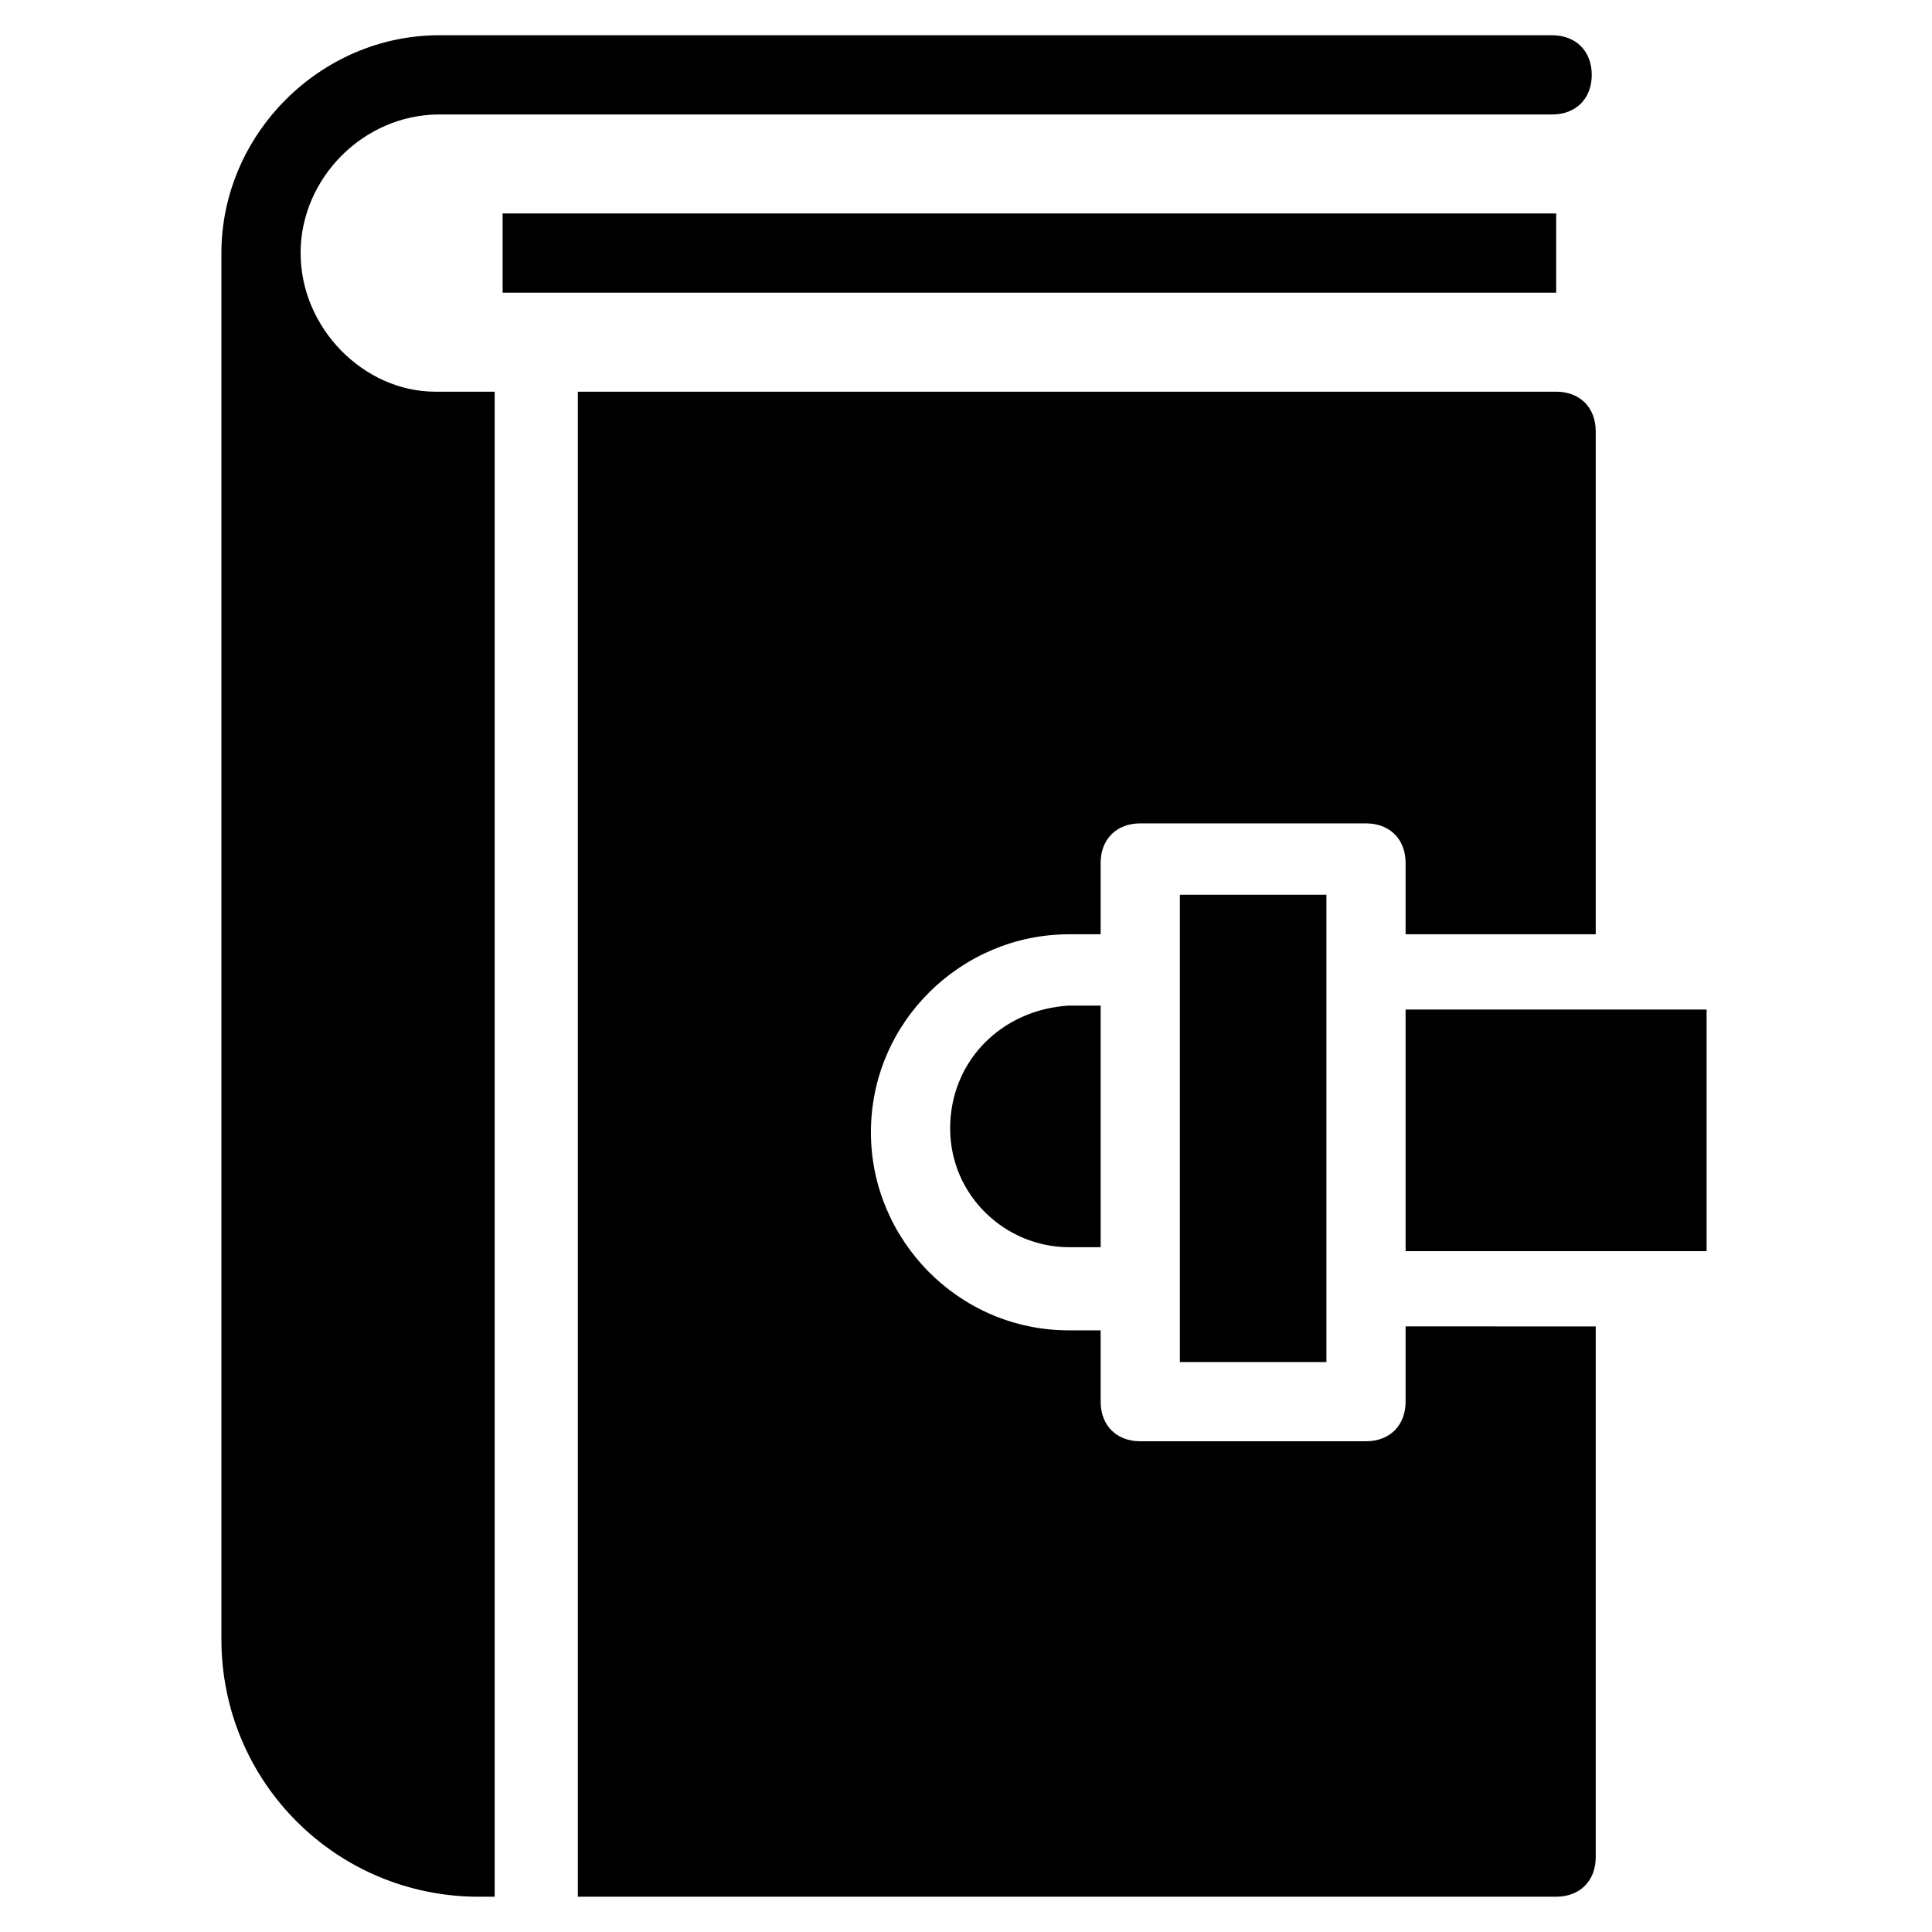
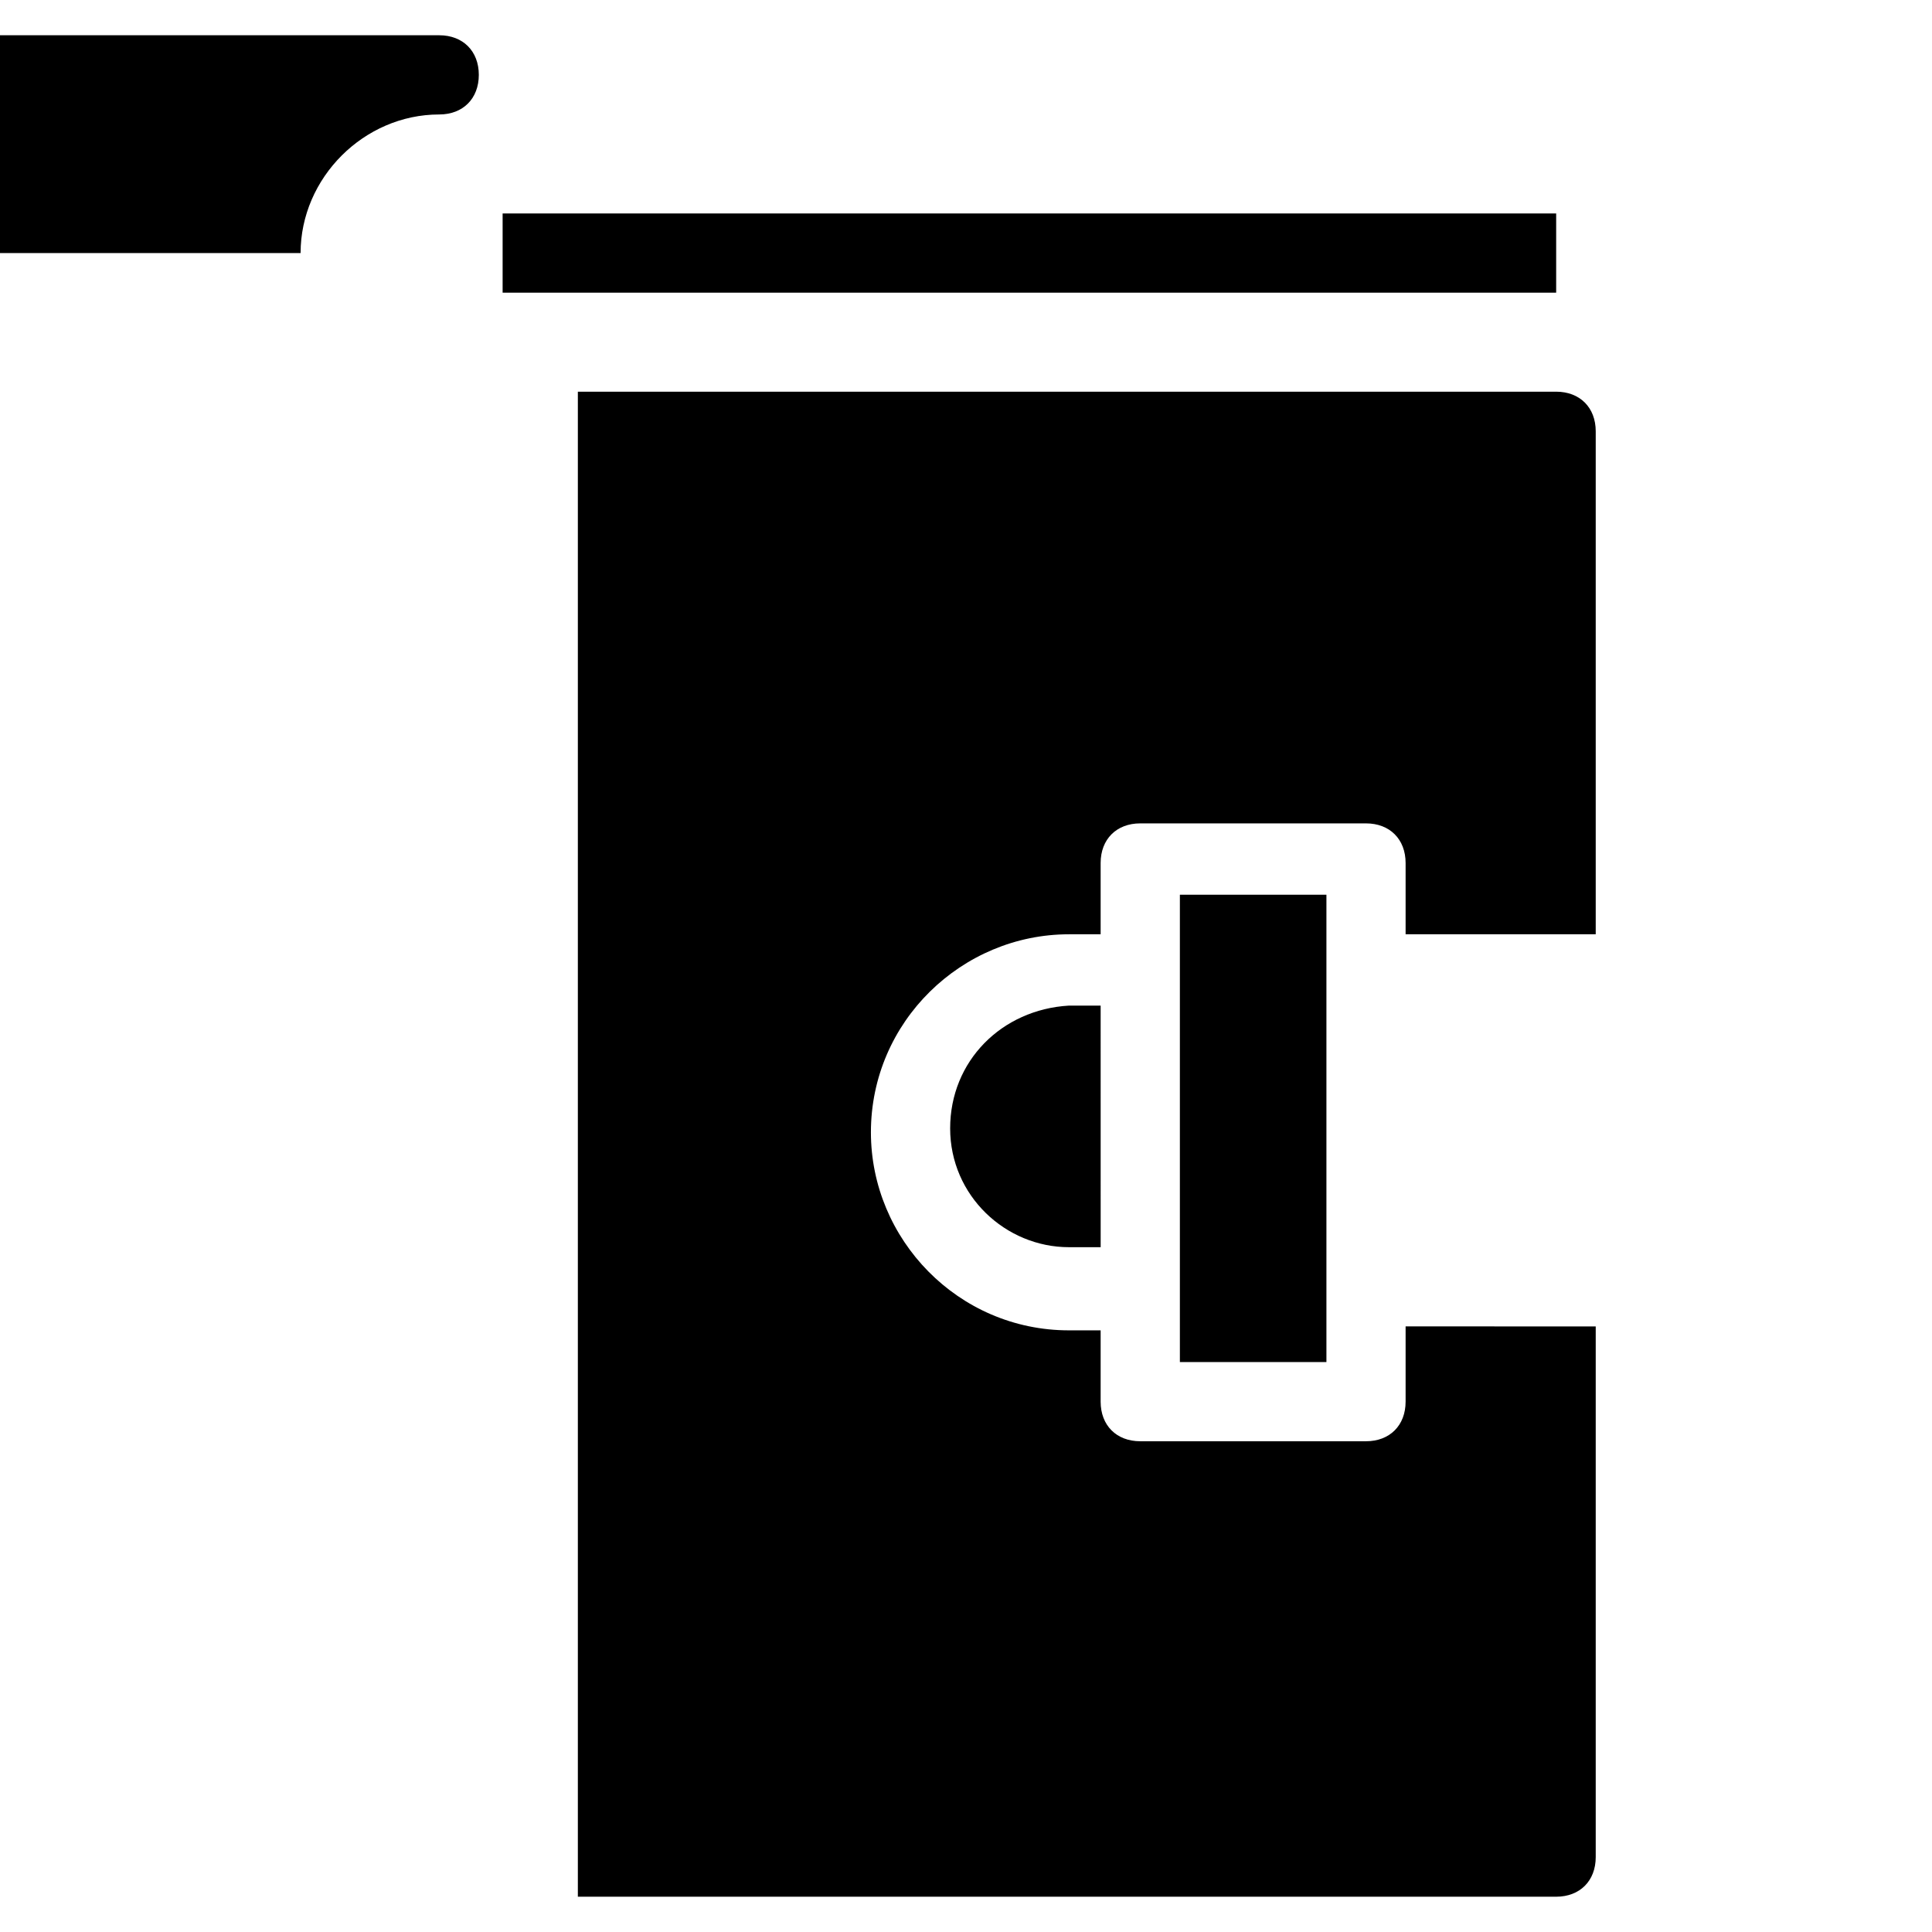
<svg xmlns="http://www.w3.org/2000/svg" fill="#000000" width="800px" height="800px" version="1.1" viewBox="144 144 512 512">
  <g>
    <path d="m277.2 200.57h279.2v20.992h-279.2z" />
-     <path d="m223.66 211.07c0-19.941 16.793-36.734 36.734-36.734h294.94c6.297 0 10.496-4.199 10.496-10.496s-4.199-10.496-10.496-10.496l-294.93-0.004c-31.488 0-57.73 26.242-57.73 57.73v367.36c0 37.785 30.438 68.223 68.223 68.223h4.199v-398.85h-15.742c-18.895 0-35.688-16.793-35.688-36.734z" />
-     <path d="m516.5 411.54h79.77v64.027h-79.77z" />
+     <path d="m223.66 211.07c0-19.941 16.793-36.734 36.734-36.734c6.297 0 10.496-4.199 10.496-10.496s-4.199-10.496-10.496-10.496l-294.93-0.004c-31.488 0-57.73 26.242-57.73 57.73v367.36c0 37.785 30.438 68.223 68.223 68.223h4.199v-398.85h-15.742c-18.895 0-35.688-16.793-35.688-36.734z" />
    <path d="m516.5 495.51v19.941c0 6.297-4.199 10.496-10.496 10.496h-59.828c-6.297 0-10.496-4.199-10.496-10.496v-18.895h-8.398c-29.391 0-52.48-24.141-52.48-52.48 0-29.391 24.141-52.48 52.48-52.48h8.398v-18.895c0-6.297 4.199-10.496 10.496-10.496h59.828c6.297 0 10.496 4.199 10.496 10.496v18.895h50.383v-133.3c0-6.297-4.199-10.496-10.496-10.496h-259.25v398.85h259.25c6.297 0 10.496-4.199 10.496-10.496v-140.64z" />
    <path d="m395.8 443.03c0 17.844 14.695 31.488 31.488 31.488h8.398l-0.004-64.023h-8.398c-17.84 1.047-31.484 14.691-31.484 32.535z" />
    <path d="m456.68 381.11h38.836v123.85h-38.836z" />
  </g>
</svg>